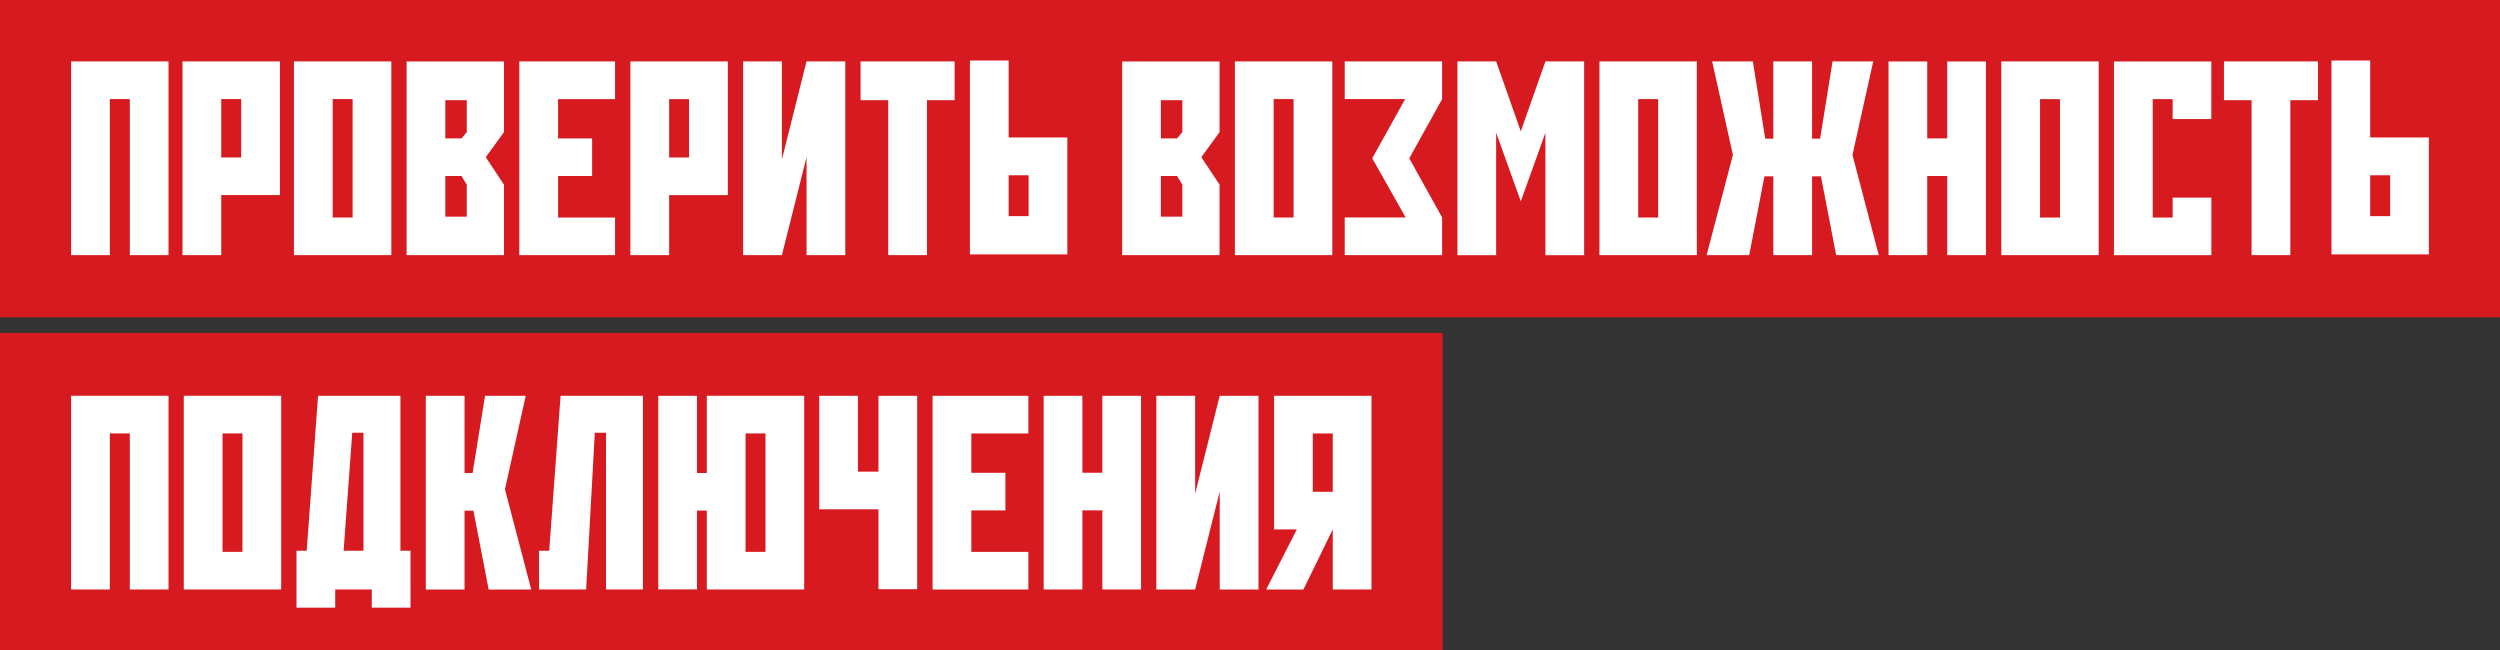
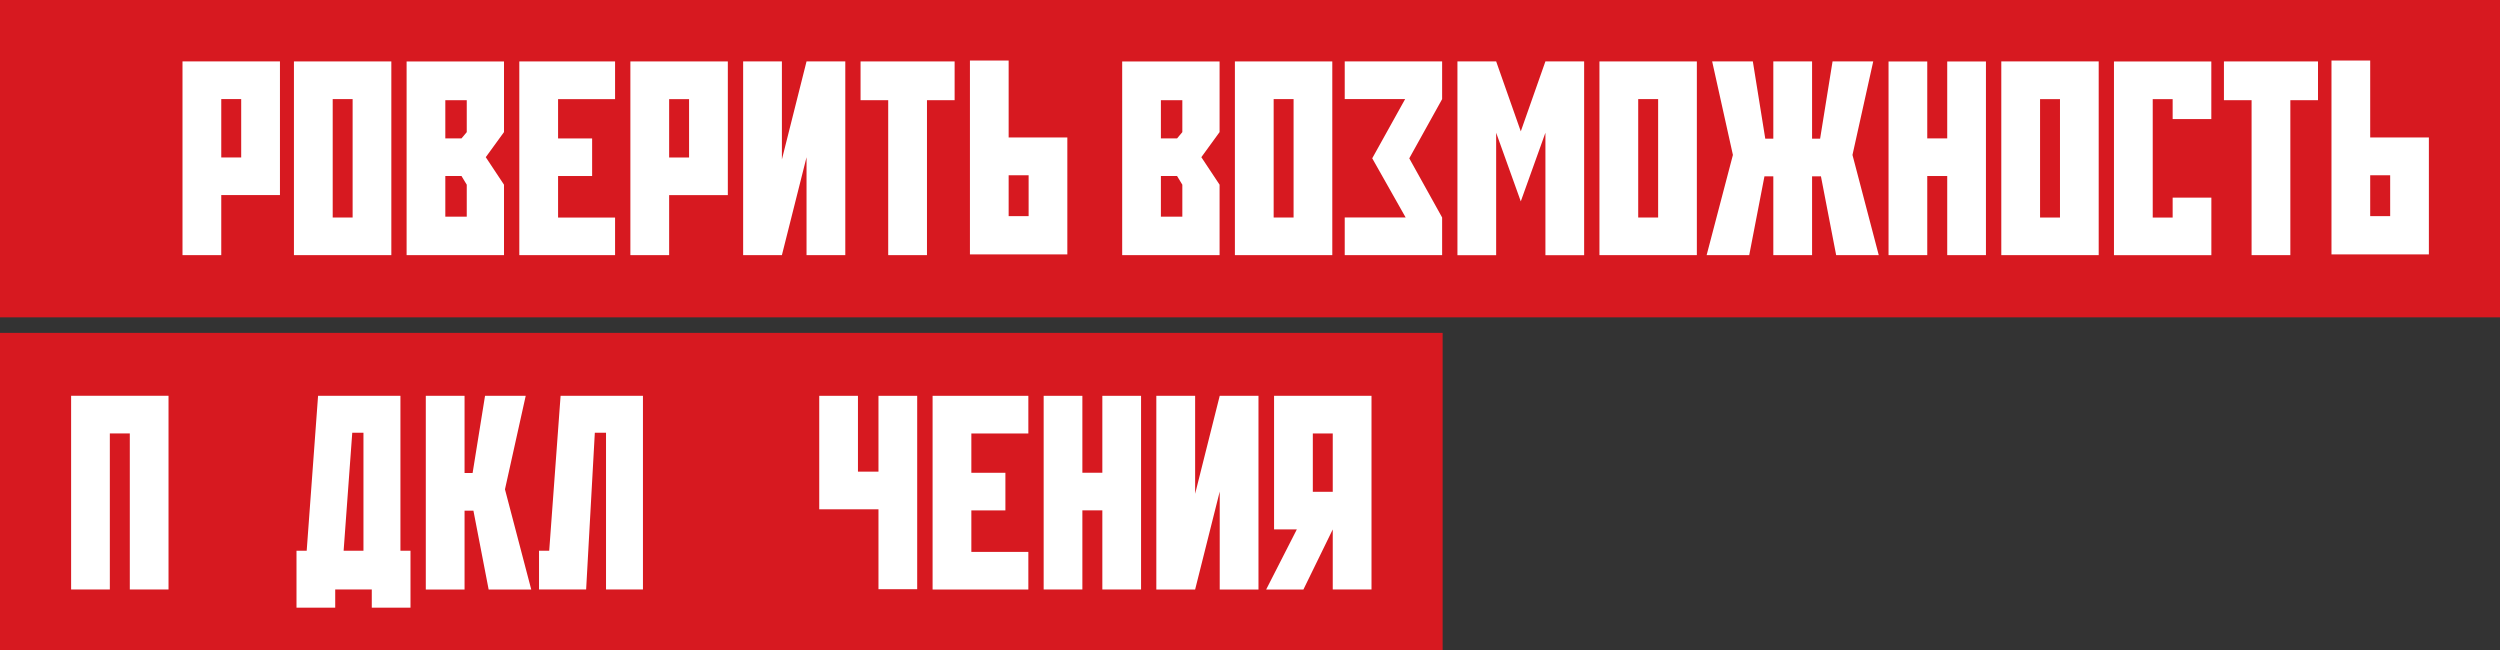
<svg xmlns="http://www.w3.org/2000/svg" id="Layer_2_00000070834270231795328140000009060585432159080576_" x="0px" y="0px" viewBox="0 0 5469.7 1422.5" style="enable-background:new 0 0 5469.7 1422.5;" xml:space="preserve">
  <rect x="0" y="0" width="5469.7" height="1422.5" fill="#333333" stroke="none" />
  <style type="text/css"> .st0{fill:#D71920;} .st1{fill:#FFFFFF;} </style>
  <rect y="0" class="st0" width="5469.7" height="694.3" />
  <g>
-     <polygon class="st1" points="155.6,558.2 240.3,558.2 240.3,216.8 284,216.8 284,558.2 368.7,558.2 368.7,134.4 155.6,134.4 " />
    <polygon class="st1" points="4753.5,476 4709.9,476 4709.9,216.9 4753.5,216.9 4753.5,260.5 4838.1,260.5 4838.1,134.6 4838.1,134.5 4625.1,134.5 4625.1,558.3 4838.2,558.3 4838.2,432.4 4753.5,432.4 " />
    <polygon class="st1" points="4098.4,134.4 4009.4,134.4 3982.2,303.4 3964.6,303.4 3964.6,134.4 3879.8,134.4 3879.8,303.4 3862.2,303.4 3835,134.4 3746,134.4 3791.4,339 3733.9,558.2 3827.1,558.2 3860.4,385.8 3879.8,385.8 3879.8,558.2 3964.6,558.2 3964.6,385.8 3984,385.8 4017.3,558.2 4110.5,558.2 4053,339 " />
    <path class="st1" d="M1379.2,558.2h84.8V426.9h128.4V134.4h-213.2L1379.2,558.2L1379.2,558.2z M1464,216.9h43.6v127.7H1464V216.9 L1464,216.9z" />
    <path class="st1" d="M399.3,558.2h84.8V426.8h128.4V134.4H399.3L399.3,558.2L399.3,558.2z M484.1,216.8h43.6v127.7h-43.6 L484.1,216.8L484.1,216.8z" />
    <path class="st1" d="M643.1,558.2h213.1V134.4H643.1L643.1,558.2L643.1,558.2z M727.9,216.8h43.6v259.1h-43.6V216.8L727.9,216.8z" />
    <path class="st1" d="M4378.6,558.2h213.1V134.4h-213.1V558.2z M4463.4,216.9h43.6V476h-43.6V216.9z" />
    <path class="st1" d="M2701.8,558.2h213.1V134.4h-213.1V558.2L2701.8,558.2z M2786.6,216.8h43.6v259.1h-43.6V216.8L2786.6,216.8z" />
    <path class="st1" d="M3499.4,558.2h213.1V134.4h-213.1V558.2L3499.4,558.2z M3584.2,216.8h43.6v259.1h-43.6V216.8L3584.2,216.8z" />
    <polygon class="st1" points="1882.8,219.2 1943.3,219.2 1943.3,558.2 2028.1,558.2 2028.1,219.2 2088.6,219.2 2088.6,134.4 1882.8,134.4 " />
    <polygon class="st1" points="4865.7,219.2 4926.2,219.2 4926.2,558.2 5011,558.2 5011,219.2 5071.5,219.2 5071.5,134.4 4865.7,134.4 " />
    <polygon class="st1" points="1710.7,348.8 1710.7,134.4 1625.9,134.4 1625.9,558.2 1710.7,558.2 1764.6,344 1764.6,558.2 1849.4,558.2 1849.4,134.4 1764.6,134.4 " />
    <polygon class="st1" points="1136.2,558.2 1345.7,558.2 1345.7,476 1221,476 1221,385.1 1295.5,385.1 1295.5,302.9 1221,302.9 1221,216.9 1345.7,216.9 1345.7,134.6 1345.7,134.4 1136.2,134.4 " />
    <polygon class="st1" points="4260.3,302.8 4216.6,302.8 4216.6,134.5 4131.9,134.5 4131.9,558.2 4216.6,558.2 4216.6,385.1 4260.3,385.1 4260.3,558.2 4345,558.2 4345,134.5 4260.3,134.5 " />
    <path class="st1" d="M889.6,558.2h213.1V404.1l-39.9-60.2l39.9-54.9V134.5H889.6V558.2z M974.3,219.2h46.9v69.9l-11.5,13.7h-35.4 V219.2L974.3,219.2z M974.3,385.1h35.4l11.5,19V474h-46.9V385.1L974.3,385.1z" />
    <path class="st1" d="M2455.2,558.2h213.1V404.1l-39.9-60.2l39.9-54.9V134.5h-213.1V558.2z M2539.9,219.2h46.9v69.9l-11.5,13.7 h-35.4V219.2L2539.9,219.2z M2539.9,385.1h35.4l11.5,19V474h-46.9V385.1L2539.9,385.1z" />
    <path class="st1" d="M2206.8,132.4h-84.7v424.2h213.1V300.7h-128.4L2206.8,132.4L2206.8,132.4z M2250.5,383.5v89.3h-43.7v-89.3 H2250.5z" />
-     <path class="st1" d="M5185.7,132.4H5101v424.2h213.1V300.7h-128.4V132.4z M5229.4,383.5v89.3h-43.7v-89.3H5229.4z" />
+     <path class="st1" d="M5185.7,132.4H5101v424.2h213.1V300.7h-128.4V132.4M5229.4,383.5v89.3h-43.7v-89.3H5229.4z" />
    <polygon class="st1" points="2942.1,216.8 3074.2,216.8 3074.2,216.9 3002.3,346.3 3002.3,346.3 3002.3,346.3 3002.3,346.4 3002.3,346.4 3075.4,475.8 2942.1,475.8 2942.1,558.2 3155.2,558.2 3155.2,475.8 3155.2,475.8 3083.3,346.4 3155.2,216.9 3155.2,216.9 3155.2,216.8 3155.2,134.4 2942.1,134.4 " />
    <polygon class="st1" points="3381.2,134.3 3381.2,134.3 3327.3,287.4 3273.4,134.3 3273.4,134.3 3188.7,134.3 3188.7,558.4 3273.4,558.4 3273.4,290.4 3327.3,440.6 3381.2,290.4 3381.2,290.4 3381.2,558.4 3465.9,558.4 3465.9,134.3 3381.2,134.3 " />
  </g>
  <rect y="728.3" class="st0" width="3156.3" height="694.3" />
  <g>
    <polygon class="st1" points="1150.2,866 1061.2,866 1034,1034.9 1016.4,1034.9 1016.4,866 931.6,866 931.6,1289.8 1016.4,1289.8 1016.4,1117.3 1035.8,1117.3 1069.1,1289.8 1162.3,1289.8 1104.8,1070.6 " />
-     <path class="st1" d="M402.1,1289.7h213.1V865.9H402.1L402.1,1289.7L402.1,1289.7z M486.9,948.3h43.6v259.1h-43.6L486.9,948.3 L486.9,948.3z" />
    <polygon class="st1" points="2614.8,1080.3 2614.8,866 2529.9,866 2529.9,1289.8 2614.8,1289.8 2668.6,1075.5 2668.6,1289.8 2753.4,1289.8 2753.4,866 2668.6,866 " />
    <polygon class="st1" points="2040.4,1289.8 2249.9,1289.8 2249.9,1207.5 2125.2,1207.5 2125.2,1116.7 2199.7,1116.7 2199.7,1034.4 2125.2,1034.4 2125.2,948.4 2249.9,948.4 2249.9,866.1 2249.9,866 2040.4,866 " />
    <polygon class="st1" points="2411.8,1034.3 2368.1,1034.3 2368.1,866 2283.4,866 2283.4,1289.7 2368.1,1289.7 2368.1,1116.6 2411.8,1116.6 2411.8,1289.7 2496.5,1289.7 2496.5,866 2411.8,866 " />
    <path class="st1" d="M876.1,866H695.9L671,1205h-22.3v124.5h84.7v-39.8h80v0.5l0,0v39.3h84.7V1205h-22L876.1,866L876.1,866z M795.3,1205h-43.5l18.9-258.2h24.5V1205z" />
    <polygon class="st1" points="1922,1031.9 1877.1,1031.9 1877.1,866 1792.4,866 1792.4,1114.3 1922,1114.3 1922,1289.1 2006.7,1289.1 2006.7,866 1922,866 " />
    <polygon class="st1" points="155.6,1289.7 240.3,1289.7 240.3,948.3 284,948.3 284,1289.7 368.7,1289.7 368.7,865.9 155.6,865.9 " />
-     <path class="st1" d="M1546.4,1034.9h-21.5V866h-84.7v423.5h84.7v-172.4h21.5v172.6h213.1V865.9h-213.1V1034.9L1546.4,1034.9z M1631.2,948.3h43.6v259.1h-43.6V948.3L1631.2,948.3z" />
    <polygon class="st1" points="1201.6,1205 1179.3,1205 1179.3,1289.7 1282.4,1289.7 1301.4,946.8 1325.9,946.8 1325.9,1289.7 1406.7,1289.7 1406.7,866 1226.5,866 " />
    <path class="st1" d="M2787.5,865.9v292.4h49.8l-67.1,131.5h81.5l64.2-131.5v131.4h84.8V865.9H2787.5z M2915.9,1076h-43.6V948.3 h43.6V1076z" />
  </g>
</svg>